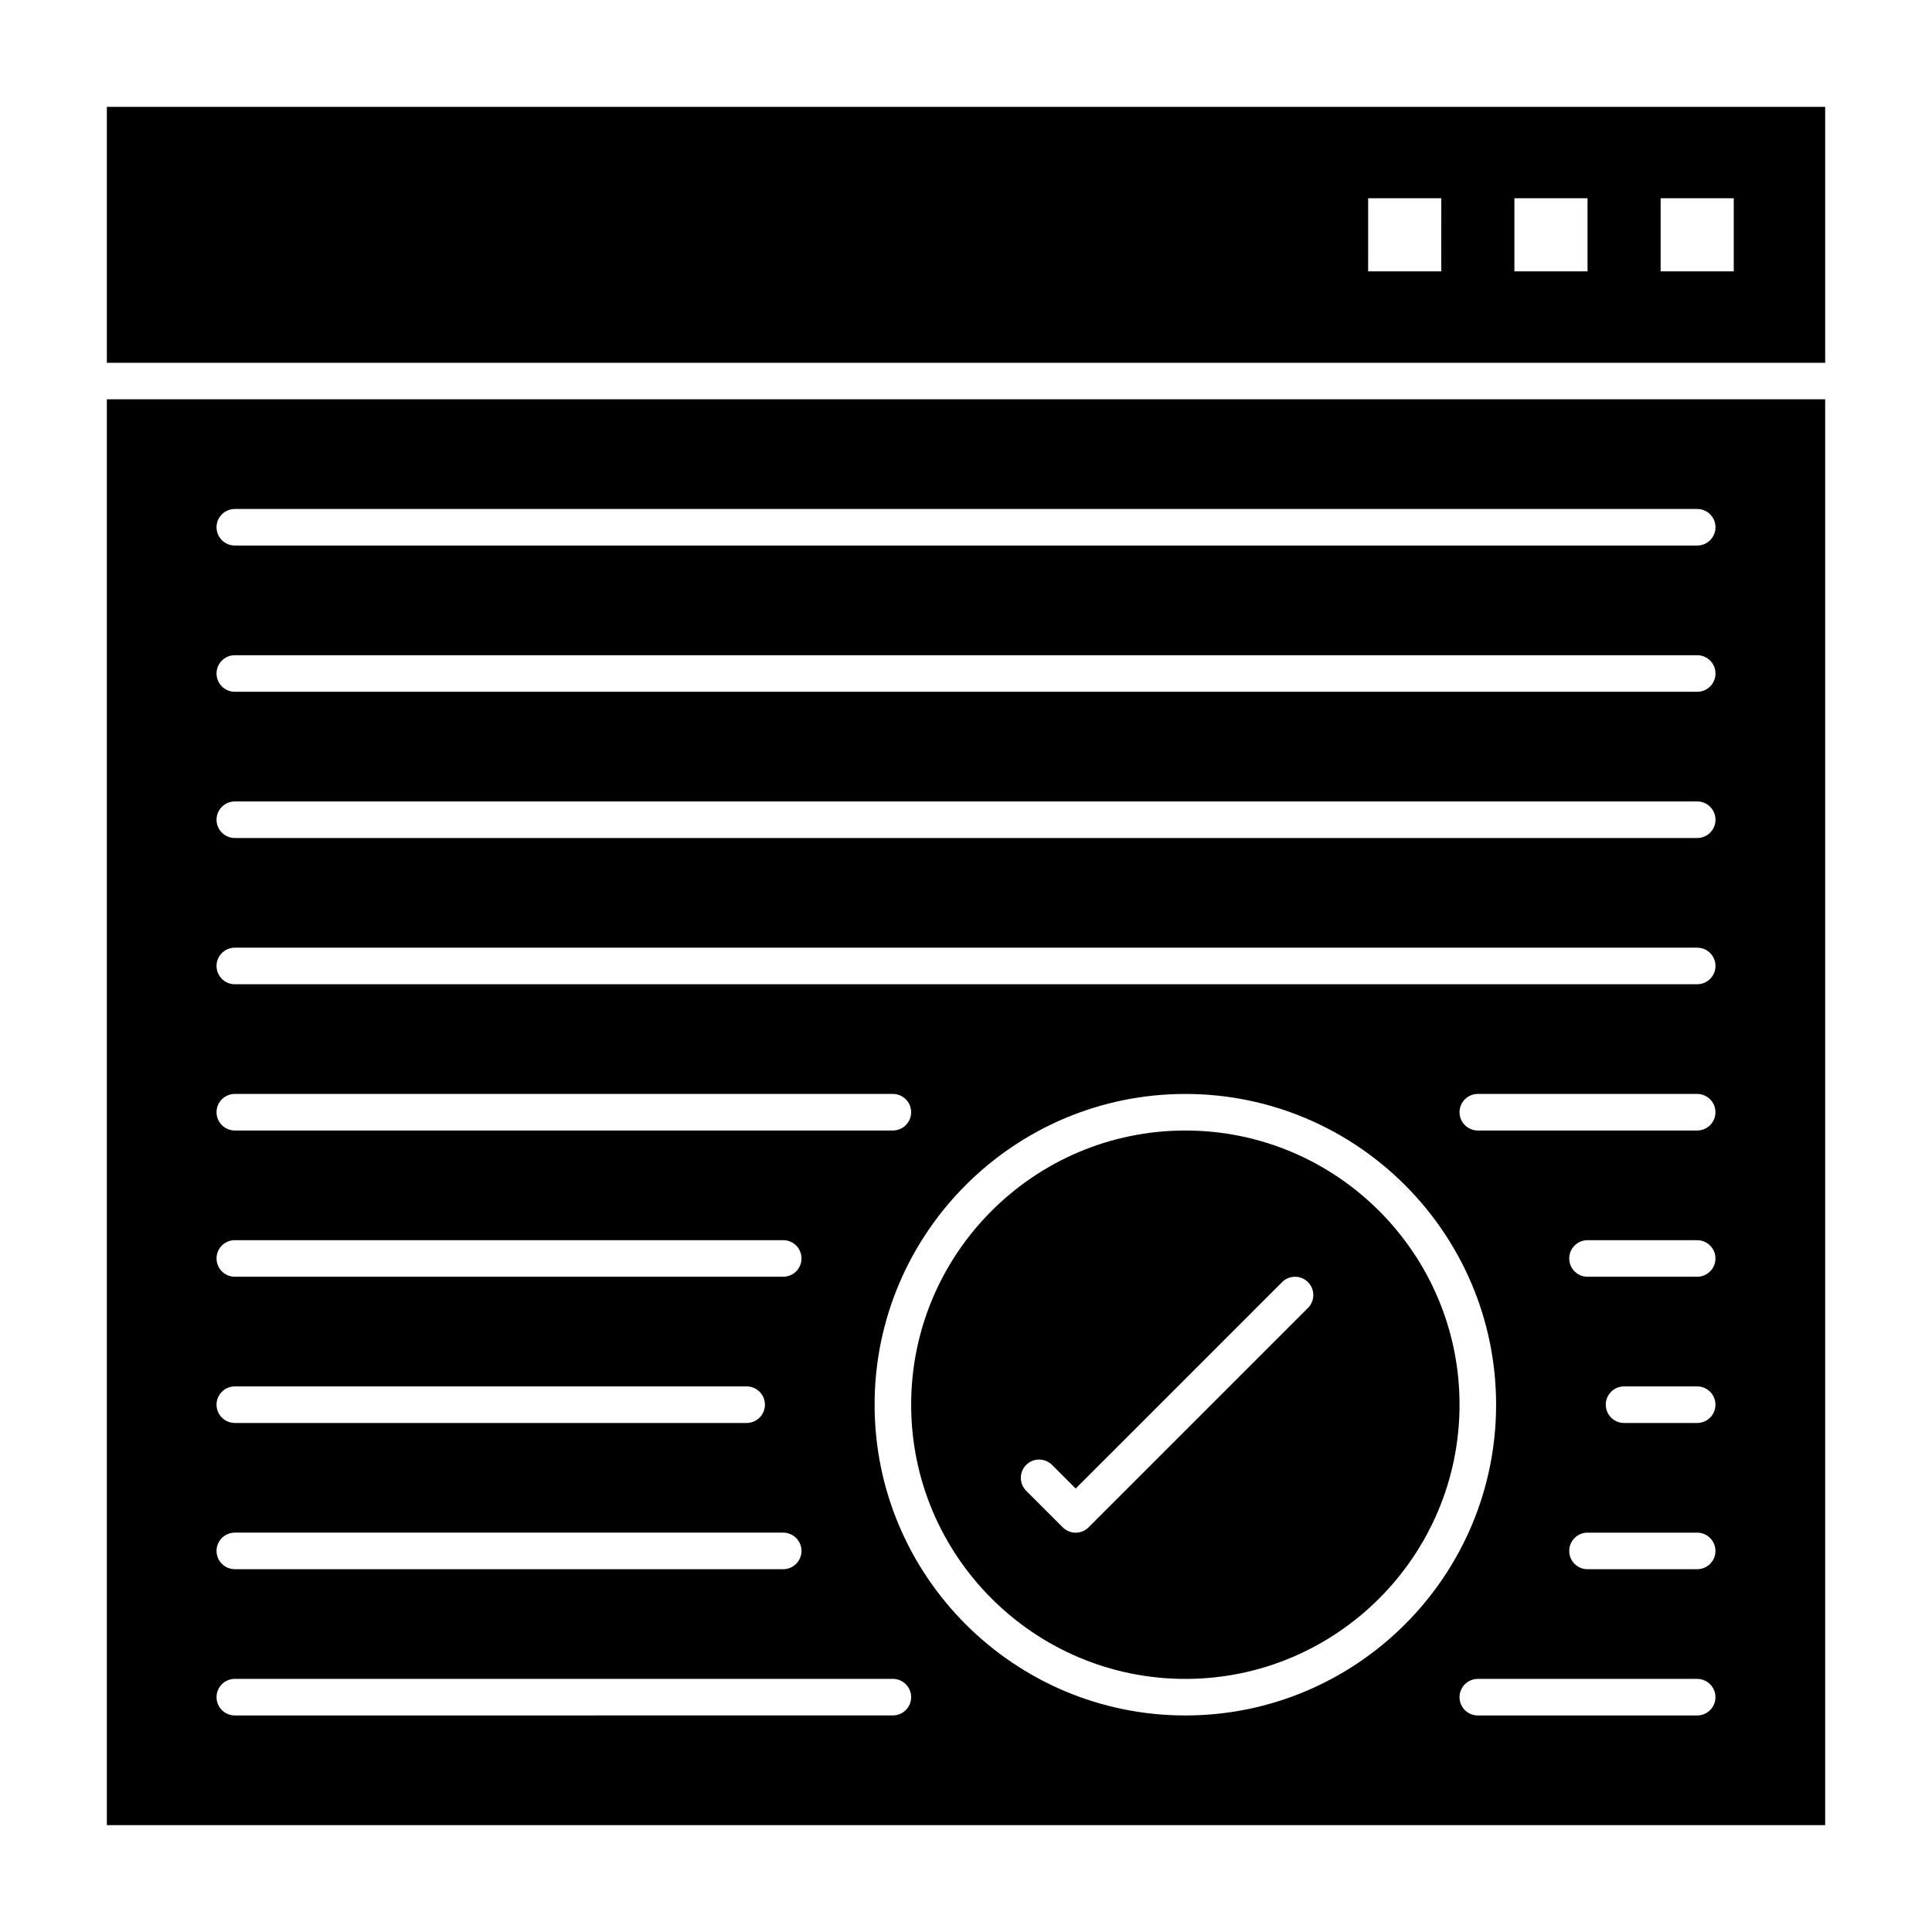
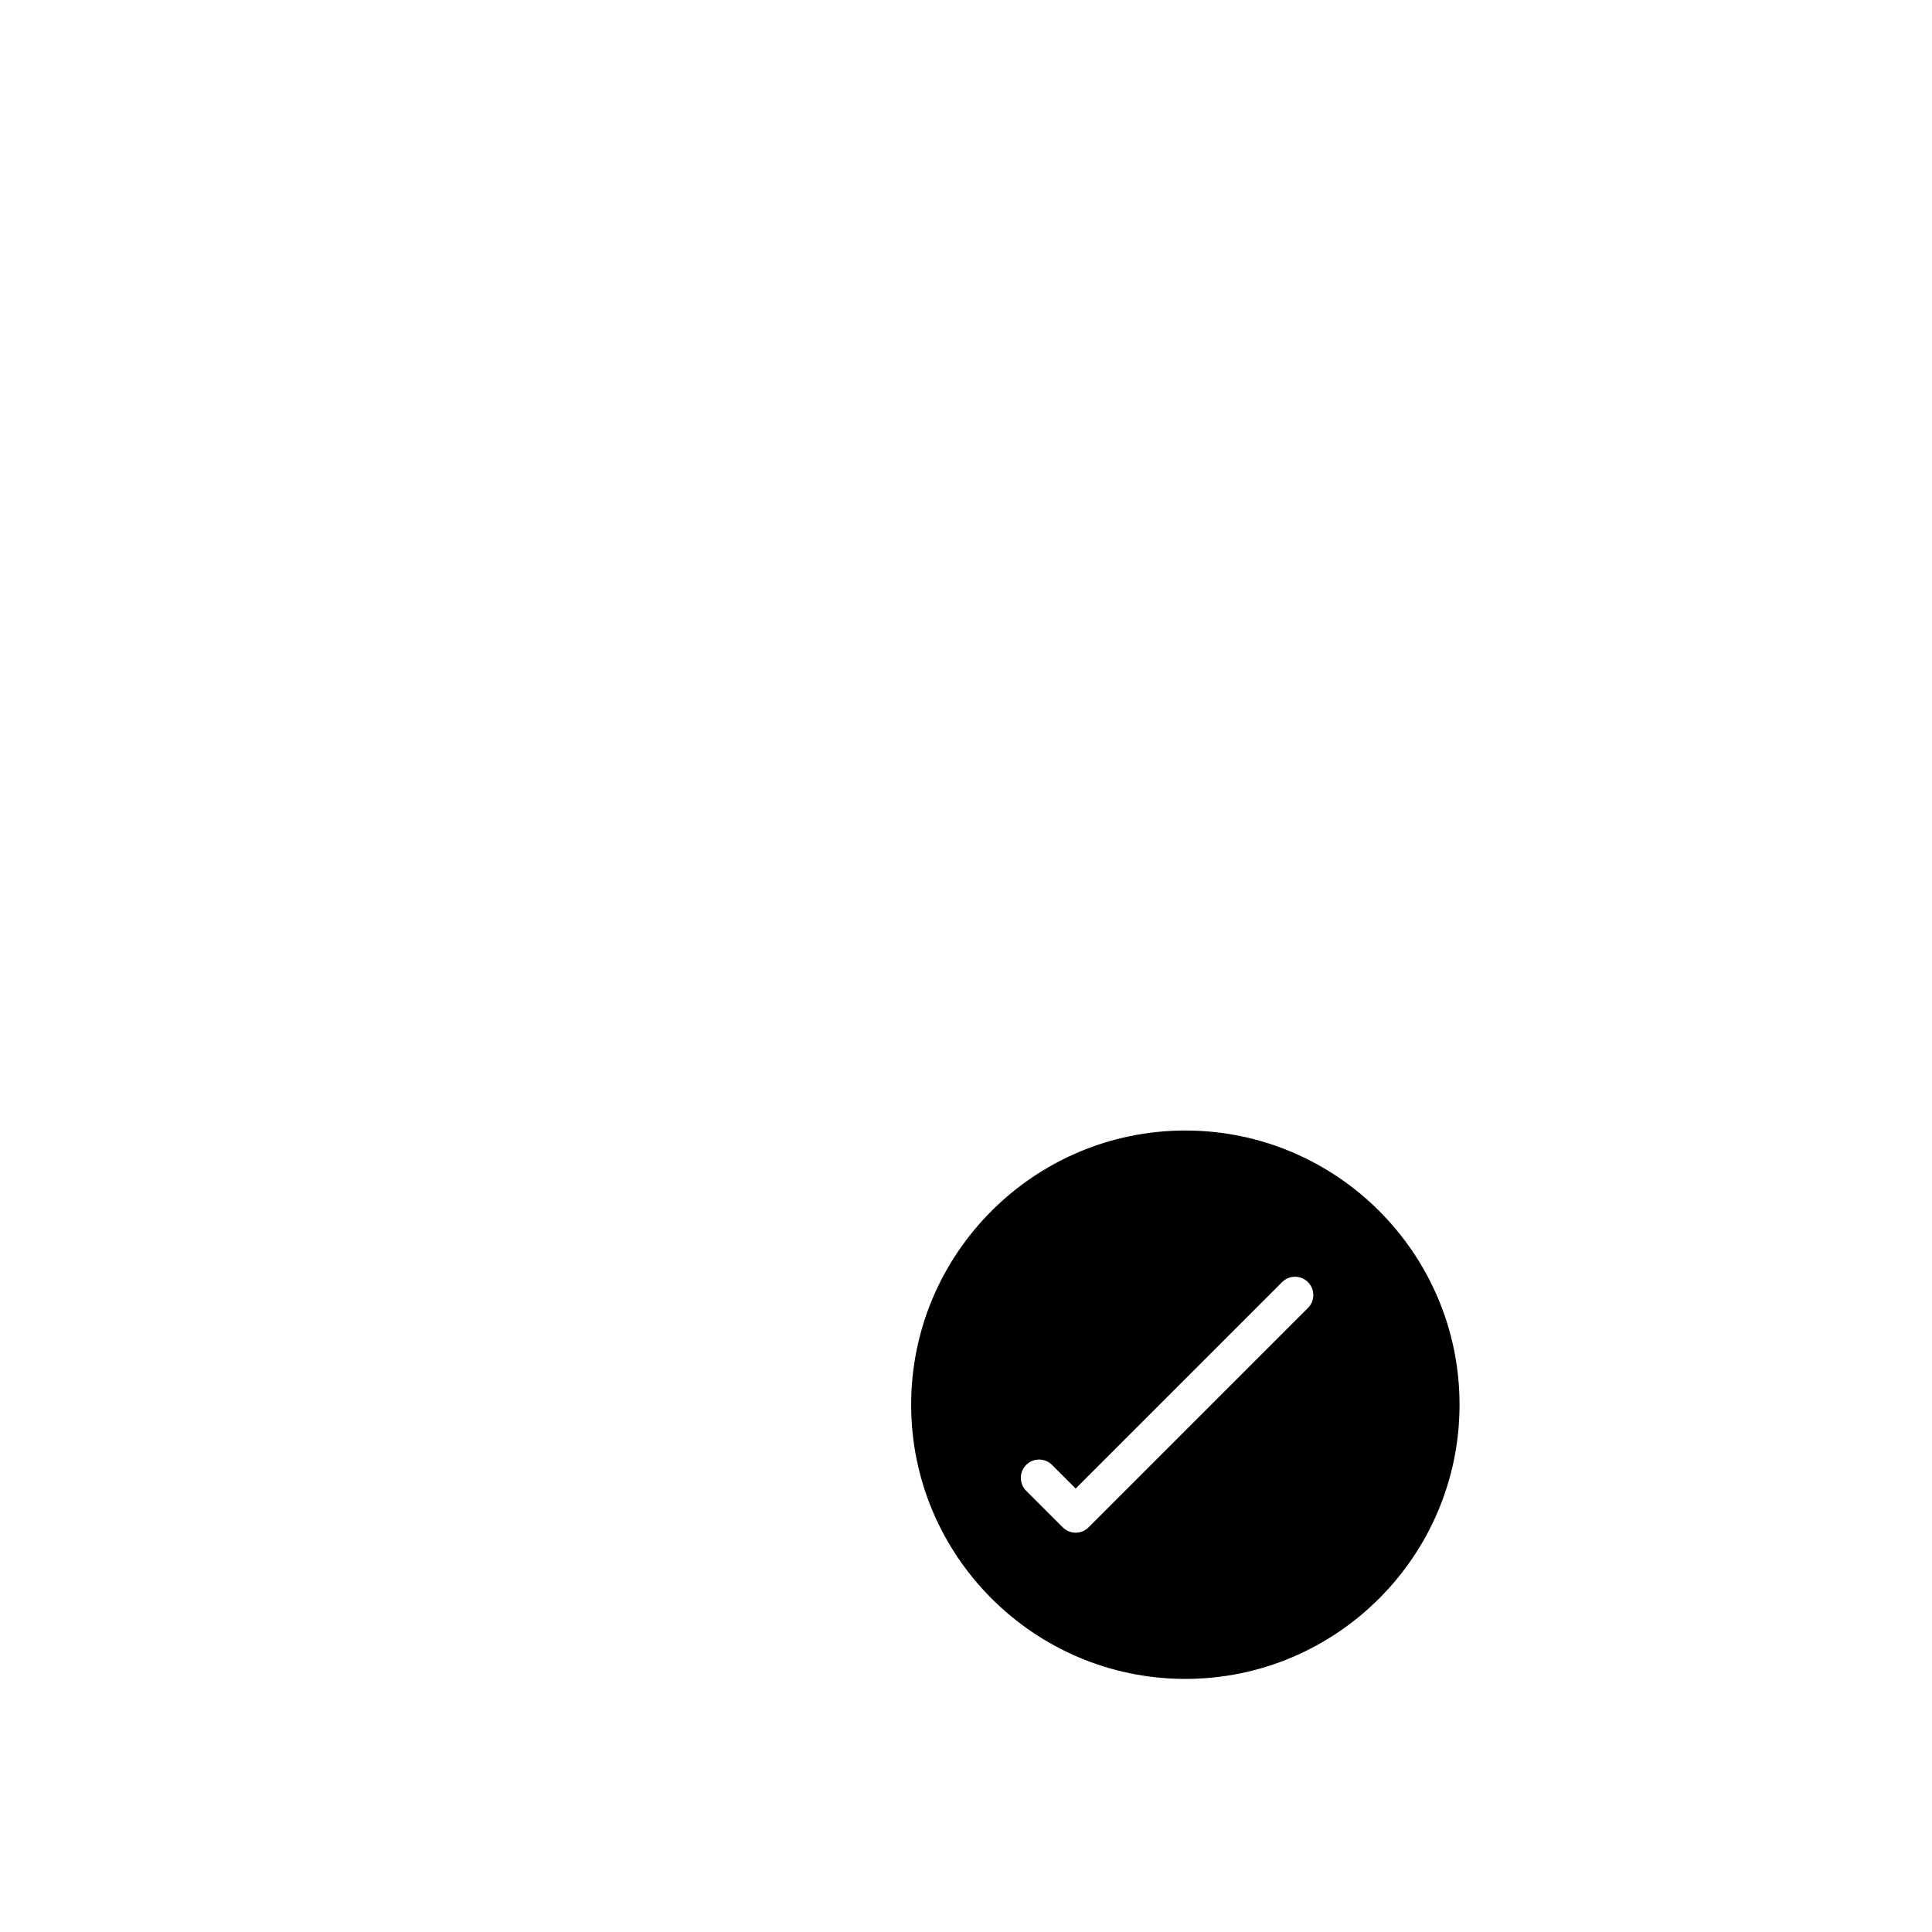
<svg xmlns="http://www.w3.org/2000/svg" fill="#000000" width="800px" height="800px" version="1.1" viewBox="144 144 512 512">
  <g>
-     <path d="m172.32 627.68h455.37v-377.86h-455.37zm285.81-29.066c-45.41 0-82.352-36.945-82.352-82.352 0-45.41 36.945-82.352 82.352-82.352 45.41 0 82.352 36.945 82.352 82.352 0.004 45.406-36.941 82.352-82.352 82.352zm135.64 0h-58.133c-2.676 0-4.844-2.168-4.844-4.844 0-2.676 2.168-4.844 4.844-4.844h58.133c2.676 0 4.844 2.168 4.844 4.844 0.004 2.676-2.164 4.844-4.844 4.844zm0-38.758h-29.066c-2.676 0-4.844-2.168-4.844-4.844s2.168-4.844 4.844-4.844h29.066c2.676 0 4.844 2.168 4.844 4.844 0.004 2.676-2.164 4.844-4.844 4.844zm0-38.754h-19.379c-2.676 0-4.844-2.168-4.844-4.844s2.168-4.844 4.844-4.844h19.379c2.676 0 4.844 2.168 4.844 4.844 0.004 2.676-2.164 4.844-4.844 4.844zm0-38.754h-29.066c-2.676 0-4.844-2.168-4.844-4.844 0-2.676 2.168-4.844 4.844-4.844h29.066c2.676 0 4.844 2.168 4.844 4.844 0.004 2.676-2.164 4.844-4.844 4.844zm0-38.754h-58.133c-2.676 0-4.844-2.168-4.844-4.844 0-2.676 2.168-4.844 4.844-4.844h58.133c2.676 0 4.844 2.168 4.844 4.844 0.004 2.676-2.164 4.844-4.844 4.844zm-387.54-164.71h387.55c2.676 0 4.844 2.168 4.844 4.844s-2.168 4.844-4.844 4.844h-387.55c-2.676 0-4.844-2.168-4.844-4.844s2.168-4.844 4.844-4.844zm0 38.754h387.55c2.676 0 4.844 2.168 4.844 4.844s-2.168 4.844-4.844 4.844h-387.55c-2.676 0-4.844-2.168-4.844-4.844s2.168-4.844 4.844-4.844zm0 38.754h387.55c2.676 0 4.844 2.168 4.844 4.844 0 2.676-2.168 4.844-4.844 4.844l-387.55 0.004c-2.676 0-4.844-2.168-4.844-4.844 0-2.676 2.168-4.848 4.844-4.848zm0 38.754h387.55c2.676 0 4.844 2.168 4.844 4.844 0 2.676-2.168 4.844-4.844 4.844l-387.55 0.004c-2.676 0-4.844-2.168-4.844-4.844s2.168-4.848 4.844-4.848zm0 38.758h174.39c2.676 0 4.844 2.168 4.844 4.844 0 2.676-2.168 4.844-4.844 4.844h-174.39c-2.676 0-4.844-2.168-4.844-4.844 0-2.676 2.168-4.844 4.844-4.844zm0 38.754h145.33c2.676 0 4.844 2.168 4.844 4.844 0 2.676-2.168 4.844-4.844 4.844h-145.33c-2.676 0-4.844-2.168-4.844-4.844 0-2.676 2.168-4.844 4.844-4.844zm0 38.754h135.64c2.676 0 4.844 2.168 4.844 4.844s-2.168 4.844-4.844 4.844h-135.64c-2.676 0-4.844-2.168-4.844-4.844s2.168-4.844 4.844-4.844zm0 38.754h145.33c2.676 0 4.844 2.168 4.844 4.844s-2.168 4.844-4.844 4.844h-145.33c-2.676 0-4.844-2.168-4.844-4.844s2.168-4.844 4.844-4.844zm0 38.754h174.39c2.676 0 4.844 2.168 4.844 4.844s-2.168 4.844-4.844 4.844l-174.39 0.004c-2.676 0-4.844-2.168-4.844-4.844 0-2.68 2.168-4.848 4.844-4.848z" />
    <path d="m458.13 443.6c-40.066 0-72.664 32.598-72.664 72.664 0 40.066 32.598 72.664 72.664 72.664s72.664-32.598 72.664-72.664c0.004-40.066-32.594-72.664-72.664-72.664zm32.492 47.023-58.133 58.133c-0.941 0.945-2.184 1.418-3.426 1.418-1.238 0-2.481-0.473-3.426-1.418l-9.688-9.688c-1.891-1.891-1.891-4.957 0-6.852 1.891-1.891 4.961-1.891 6.852 0l6.262 6.262 54.707-54.707c1.891-1.891 4.961-1.891 6.852 0 1.891 1.895 1.891 4.961 0 6.852z" />
-     <path d="m172.32 172.32v67.82h455.37v-67.82zm353.63 43.598h-19.379l0.004-19.379h19.379zm38.758 0h-19.379v-19.379h19.379zm38.754 0h-19.379v-19.379h19.379z" />
  </g>
</svg>